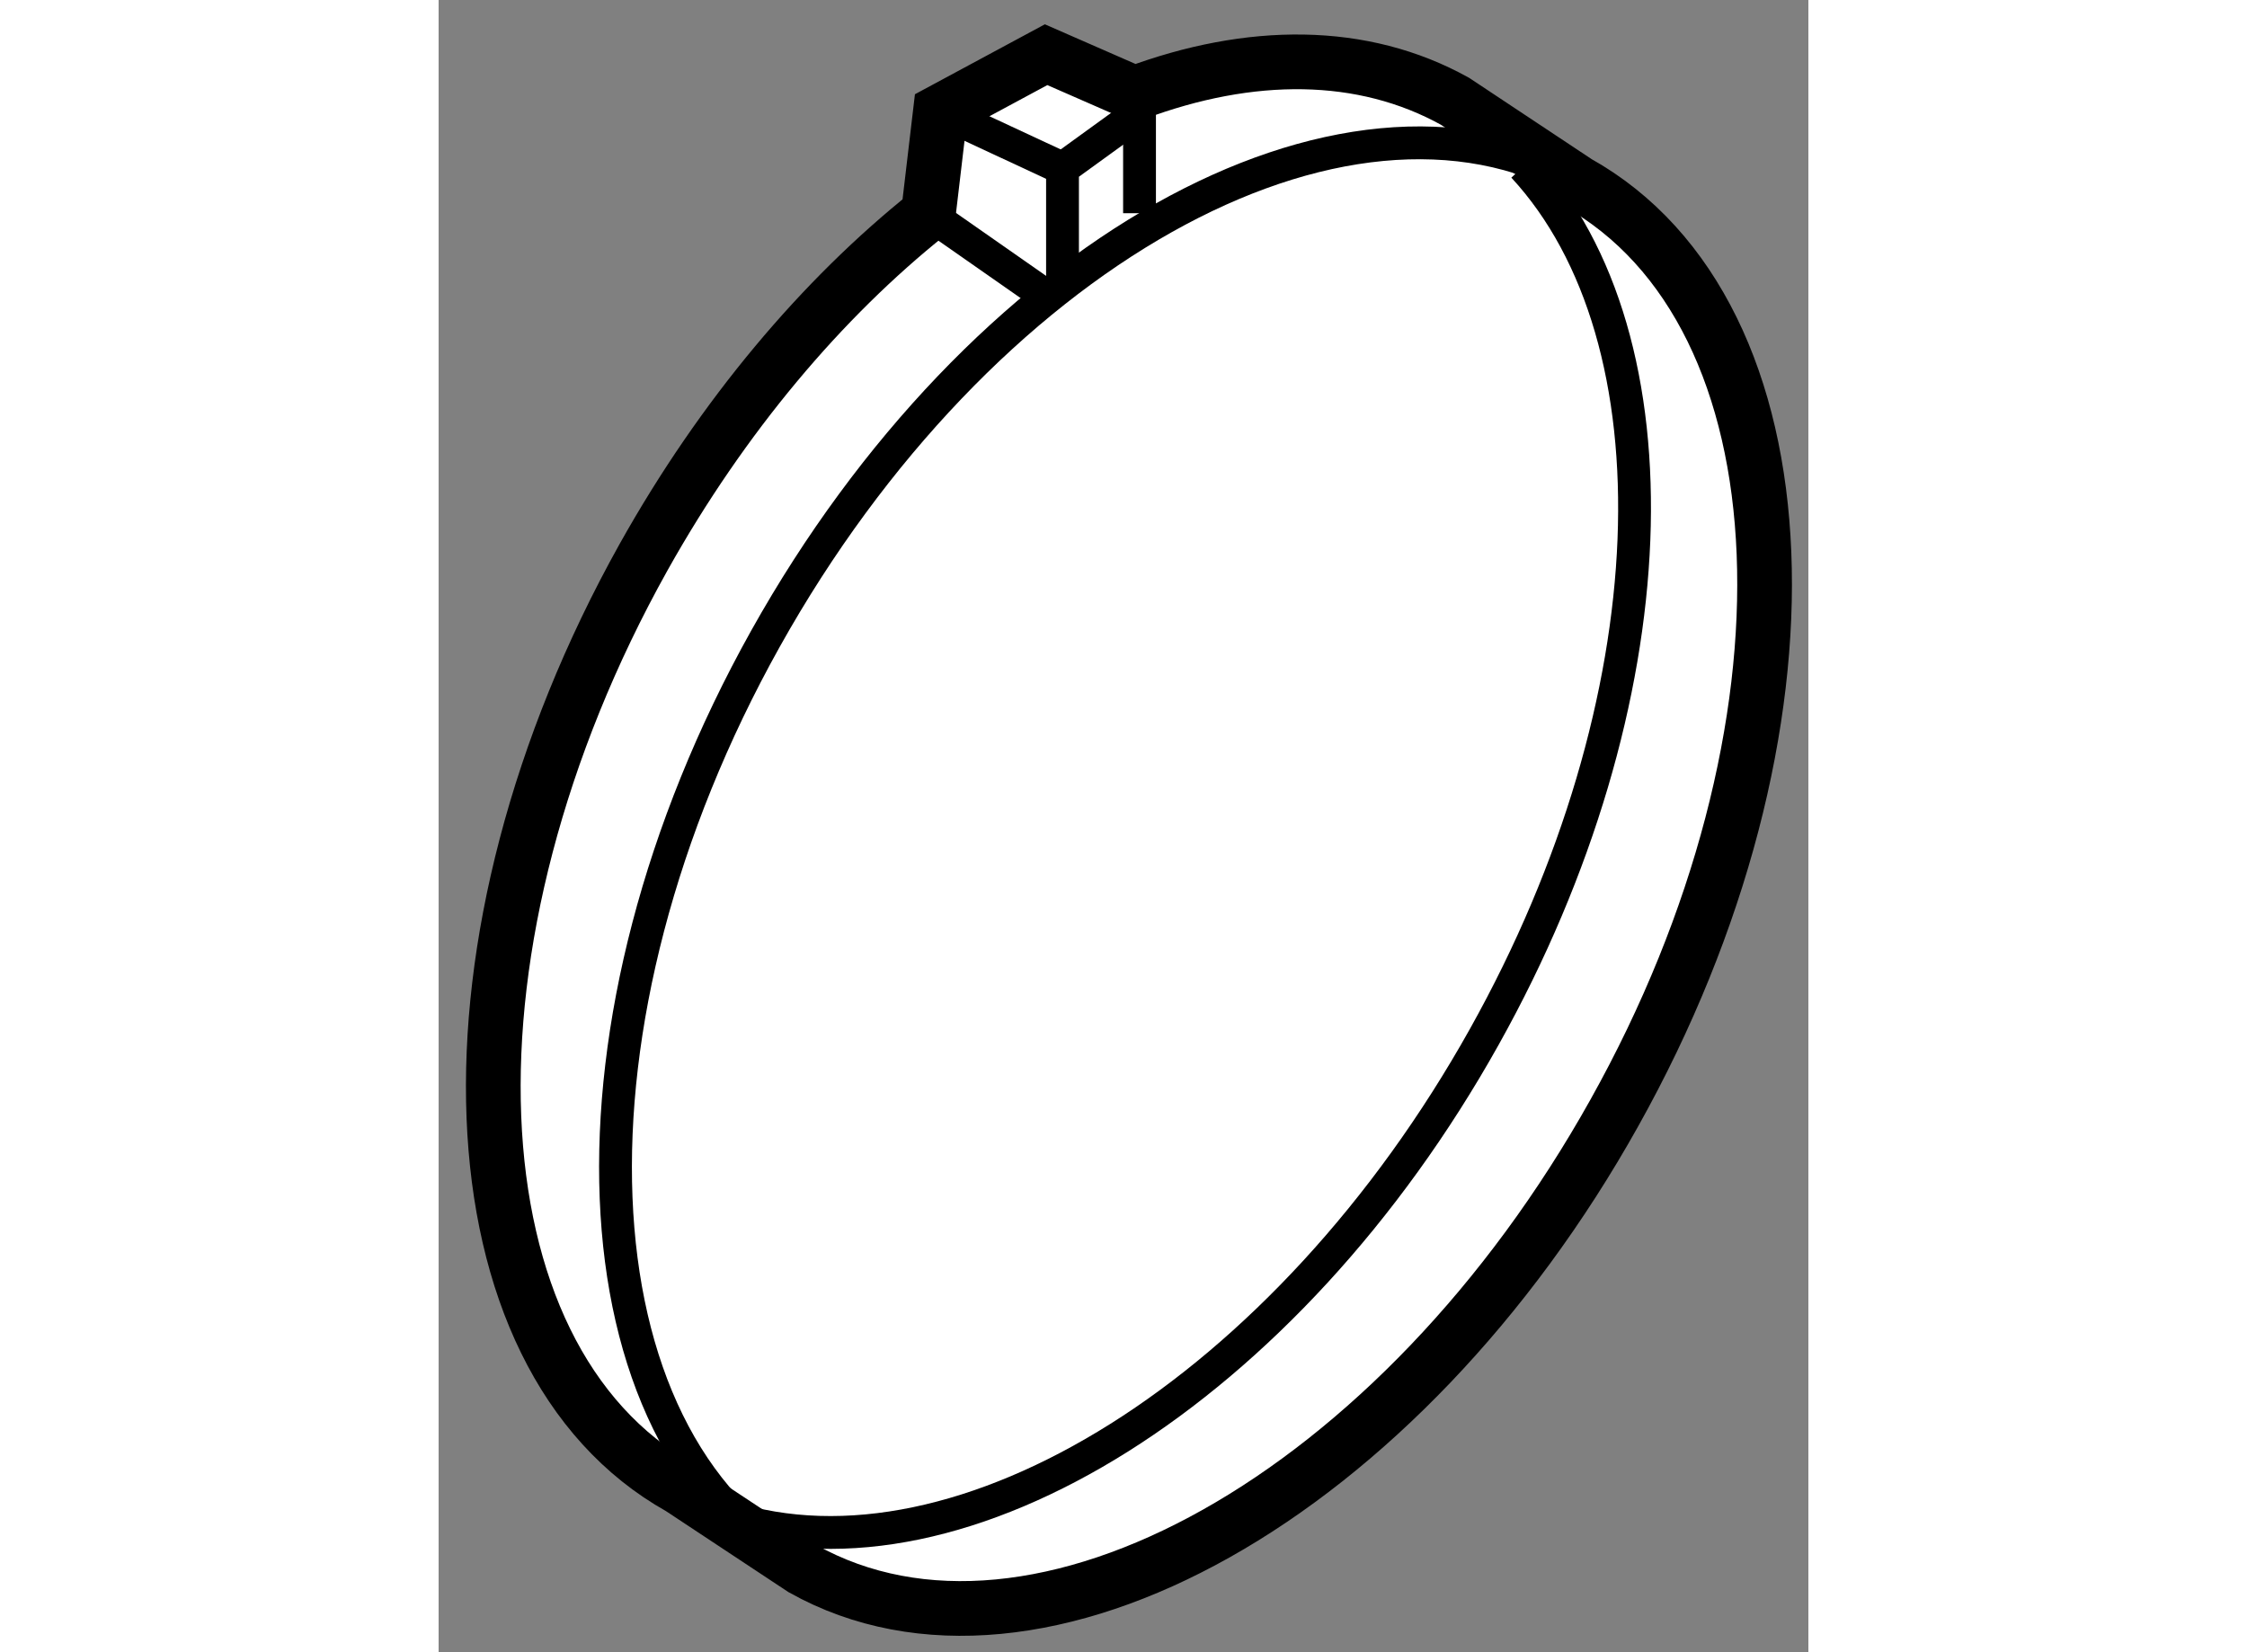
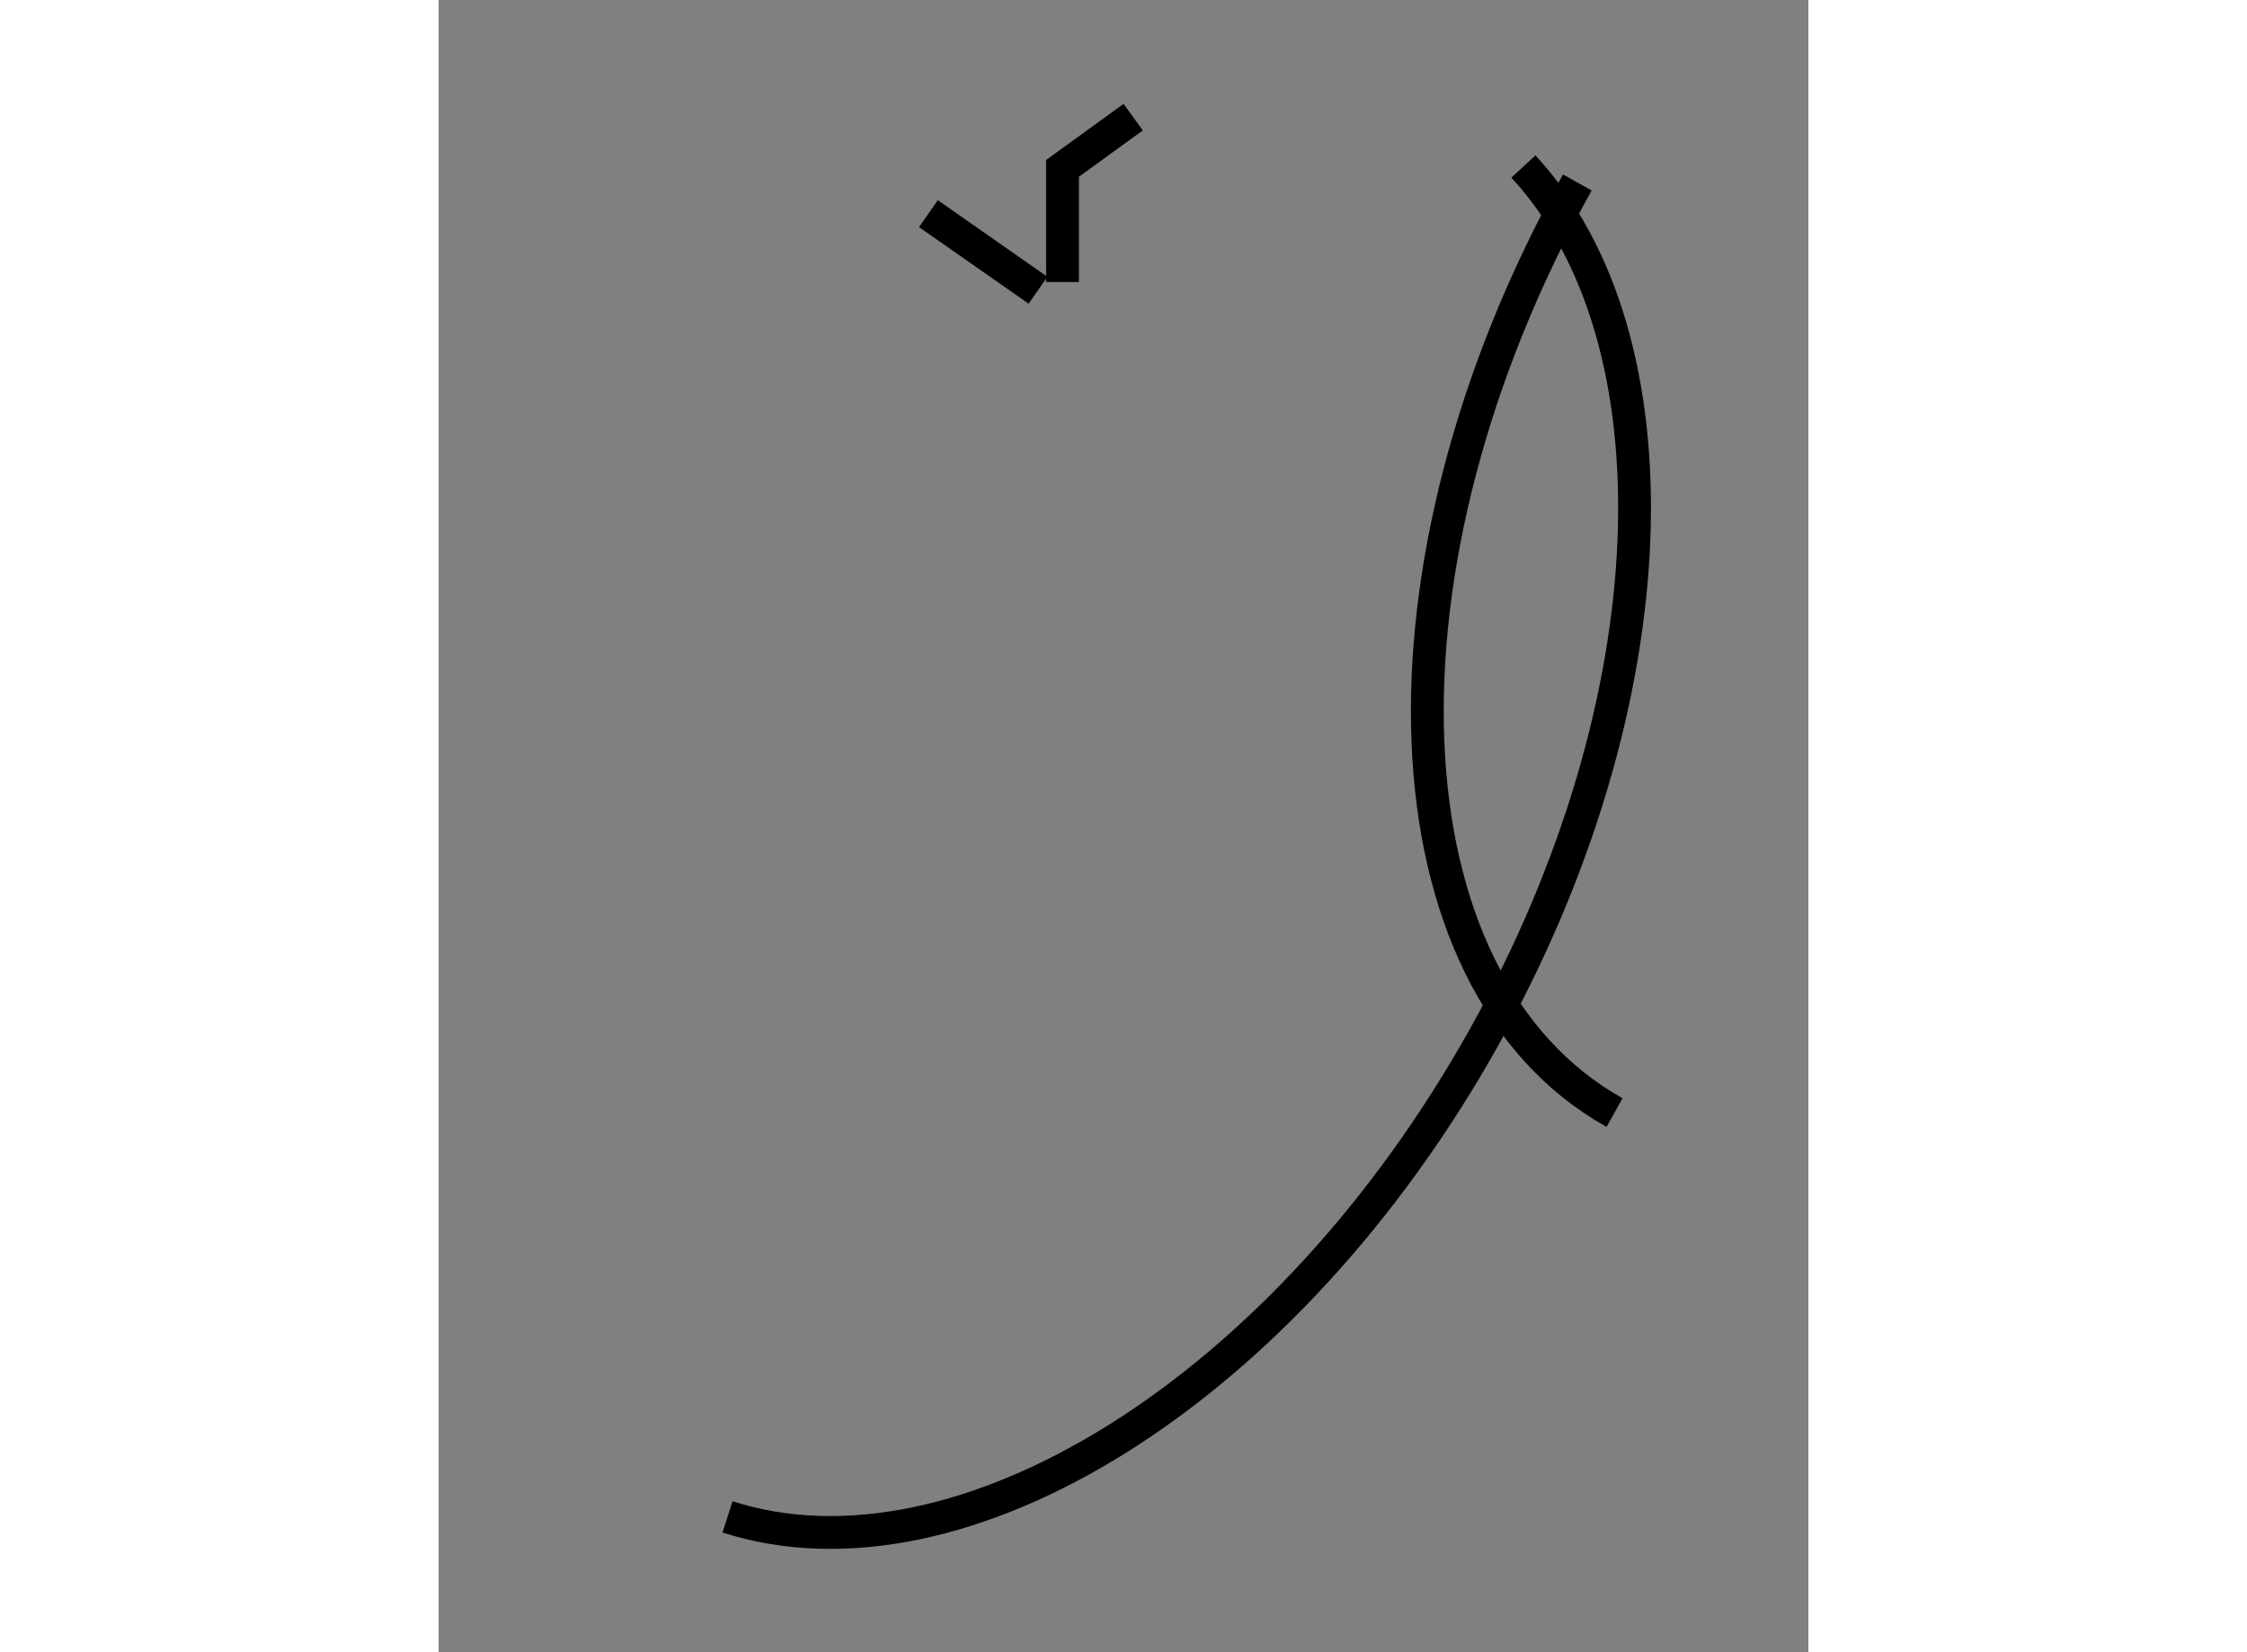
<svg xmlns="http://www.w3.org/2000/svg" version="1.1" x="0px" y="0px" width="244.8px" height="180px" viewBox="57.672 94.575 12.521 15.103" enable-background="new 0 0 244.8 180" xml:space="preserve">
  <rect x="57.672" y="94.575" width="12.521" height="15.103" fill="#808080" stroke="none" />
  <g>
-     <path fill="#FFFFFF" stroke="#000000" stroke-width="0.5" d="M62.149,96.528c-0.969,0.773-1.879,1.846-2.603,3.139     c-1.957,3.504-1.805,7.311,0.335,8.508l1.119,0.74c2.142,1.199,5.466-0.668,7.42-4.168c1.957-3.498,1.802-7.307-0.339-8.504     l-1.118-0.742c-0.844-0.469-1.873-0.467-2.929-0.072l-0.809-0.354l-0.966,0.52L62.149,96.528z" />
-     <path fill="none" stroke="#000000" stroke-width="0.3" d="M68.081,96.243c-2.142-1.197-5.464,0.668-7.421,4.17     c-1.954,3.498-1.801,7.305,0.34,8.502" />
+     <path fill="none" stroke="#000000" stroke-width="0.3" d="M68.081,96.243c-1.954,3.498-1.801,7.305,0.34,8.502" />
    <path fill="none" stroke="#000000" stroke-width="0.3" d="M67.588,96.097c1.452,1.57,1.361,4.883-0.357,7.955     c-1.808,3.236-4.786,5.074-6.918,4.389" />
-     <line fill="none" stroke="#000000" stroke-width="0.3" x1="64.079" y1="95.483" x2="64.079" y2="96.524" />
    <polyline fill="none" stroke="#000000" stroke-width="0.3" points="64.021,95.646 63.375,96.114 63.375,97.153   " />
-     <line fill="none" stroke="#000000" stroke-width="0.3" x1="63.375" y1="96.114" x2="62.26" y2="95.595" />
    <line fill="none" stroke="#000000" stroke-width="0.3" x1="63.151" y1="97.228" x2="62.149" y2="96.528" />
  </g>
</svg>